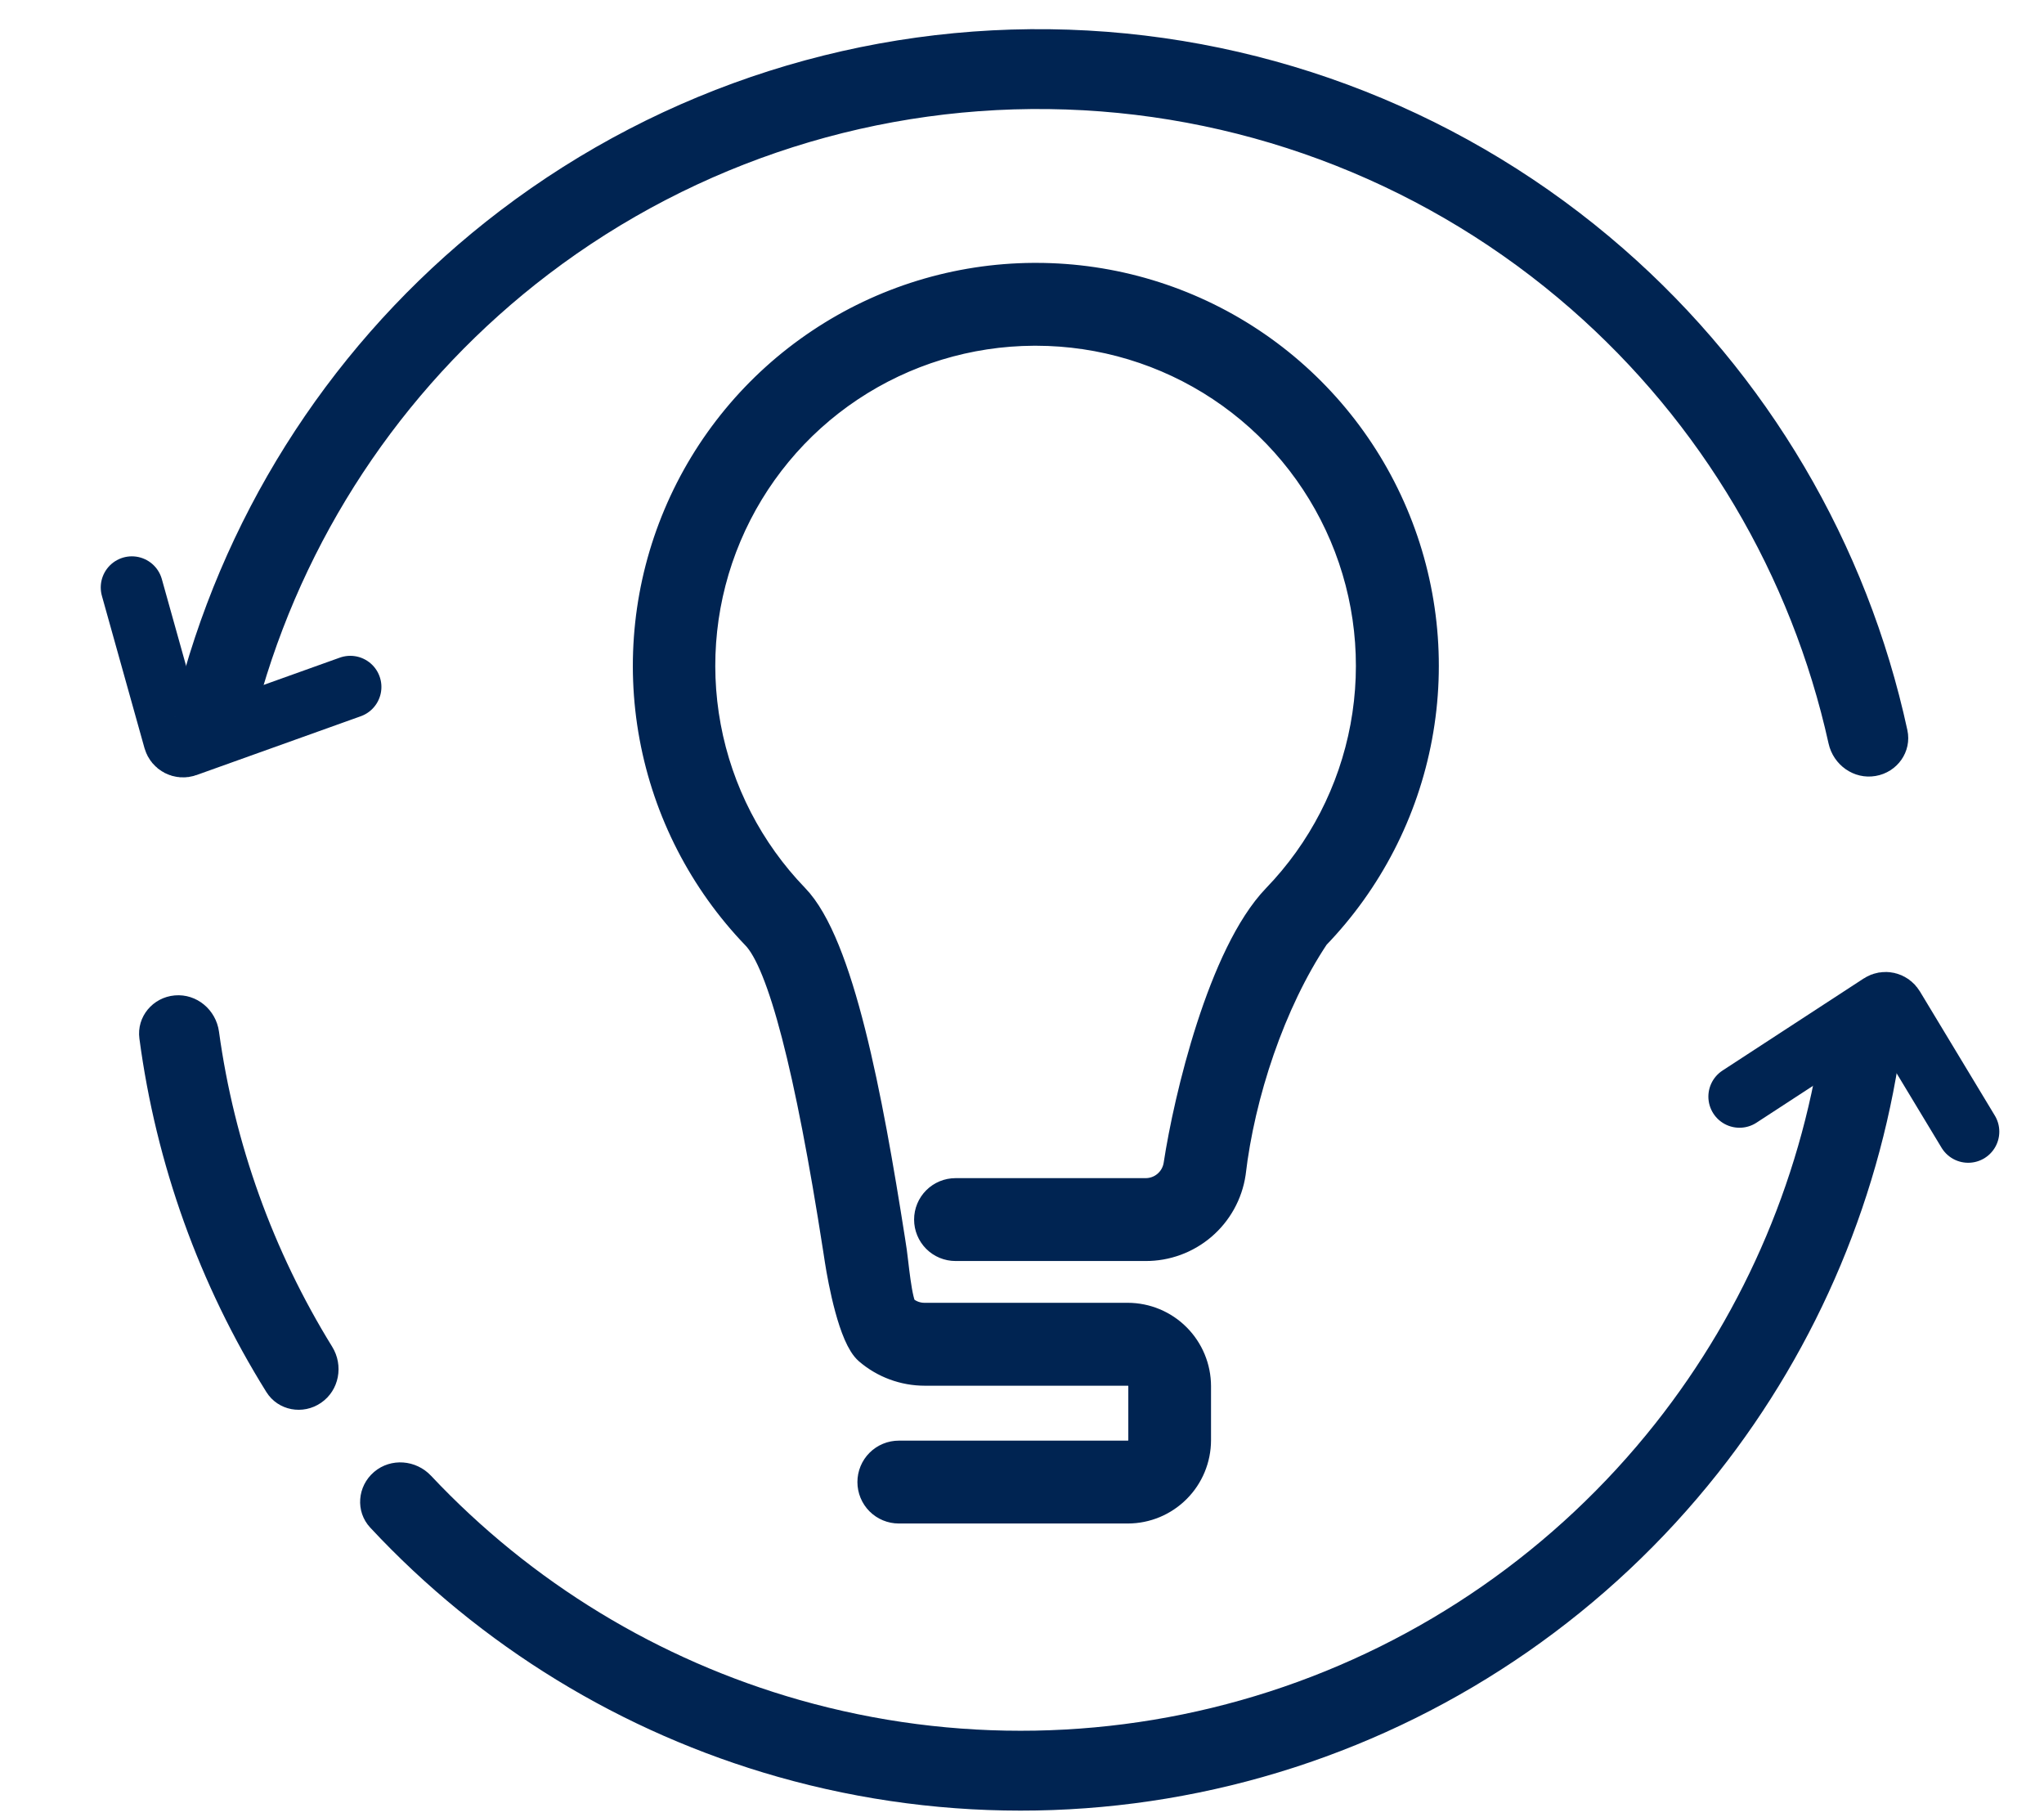
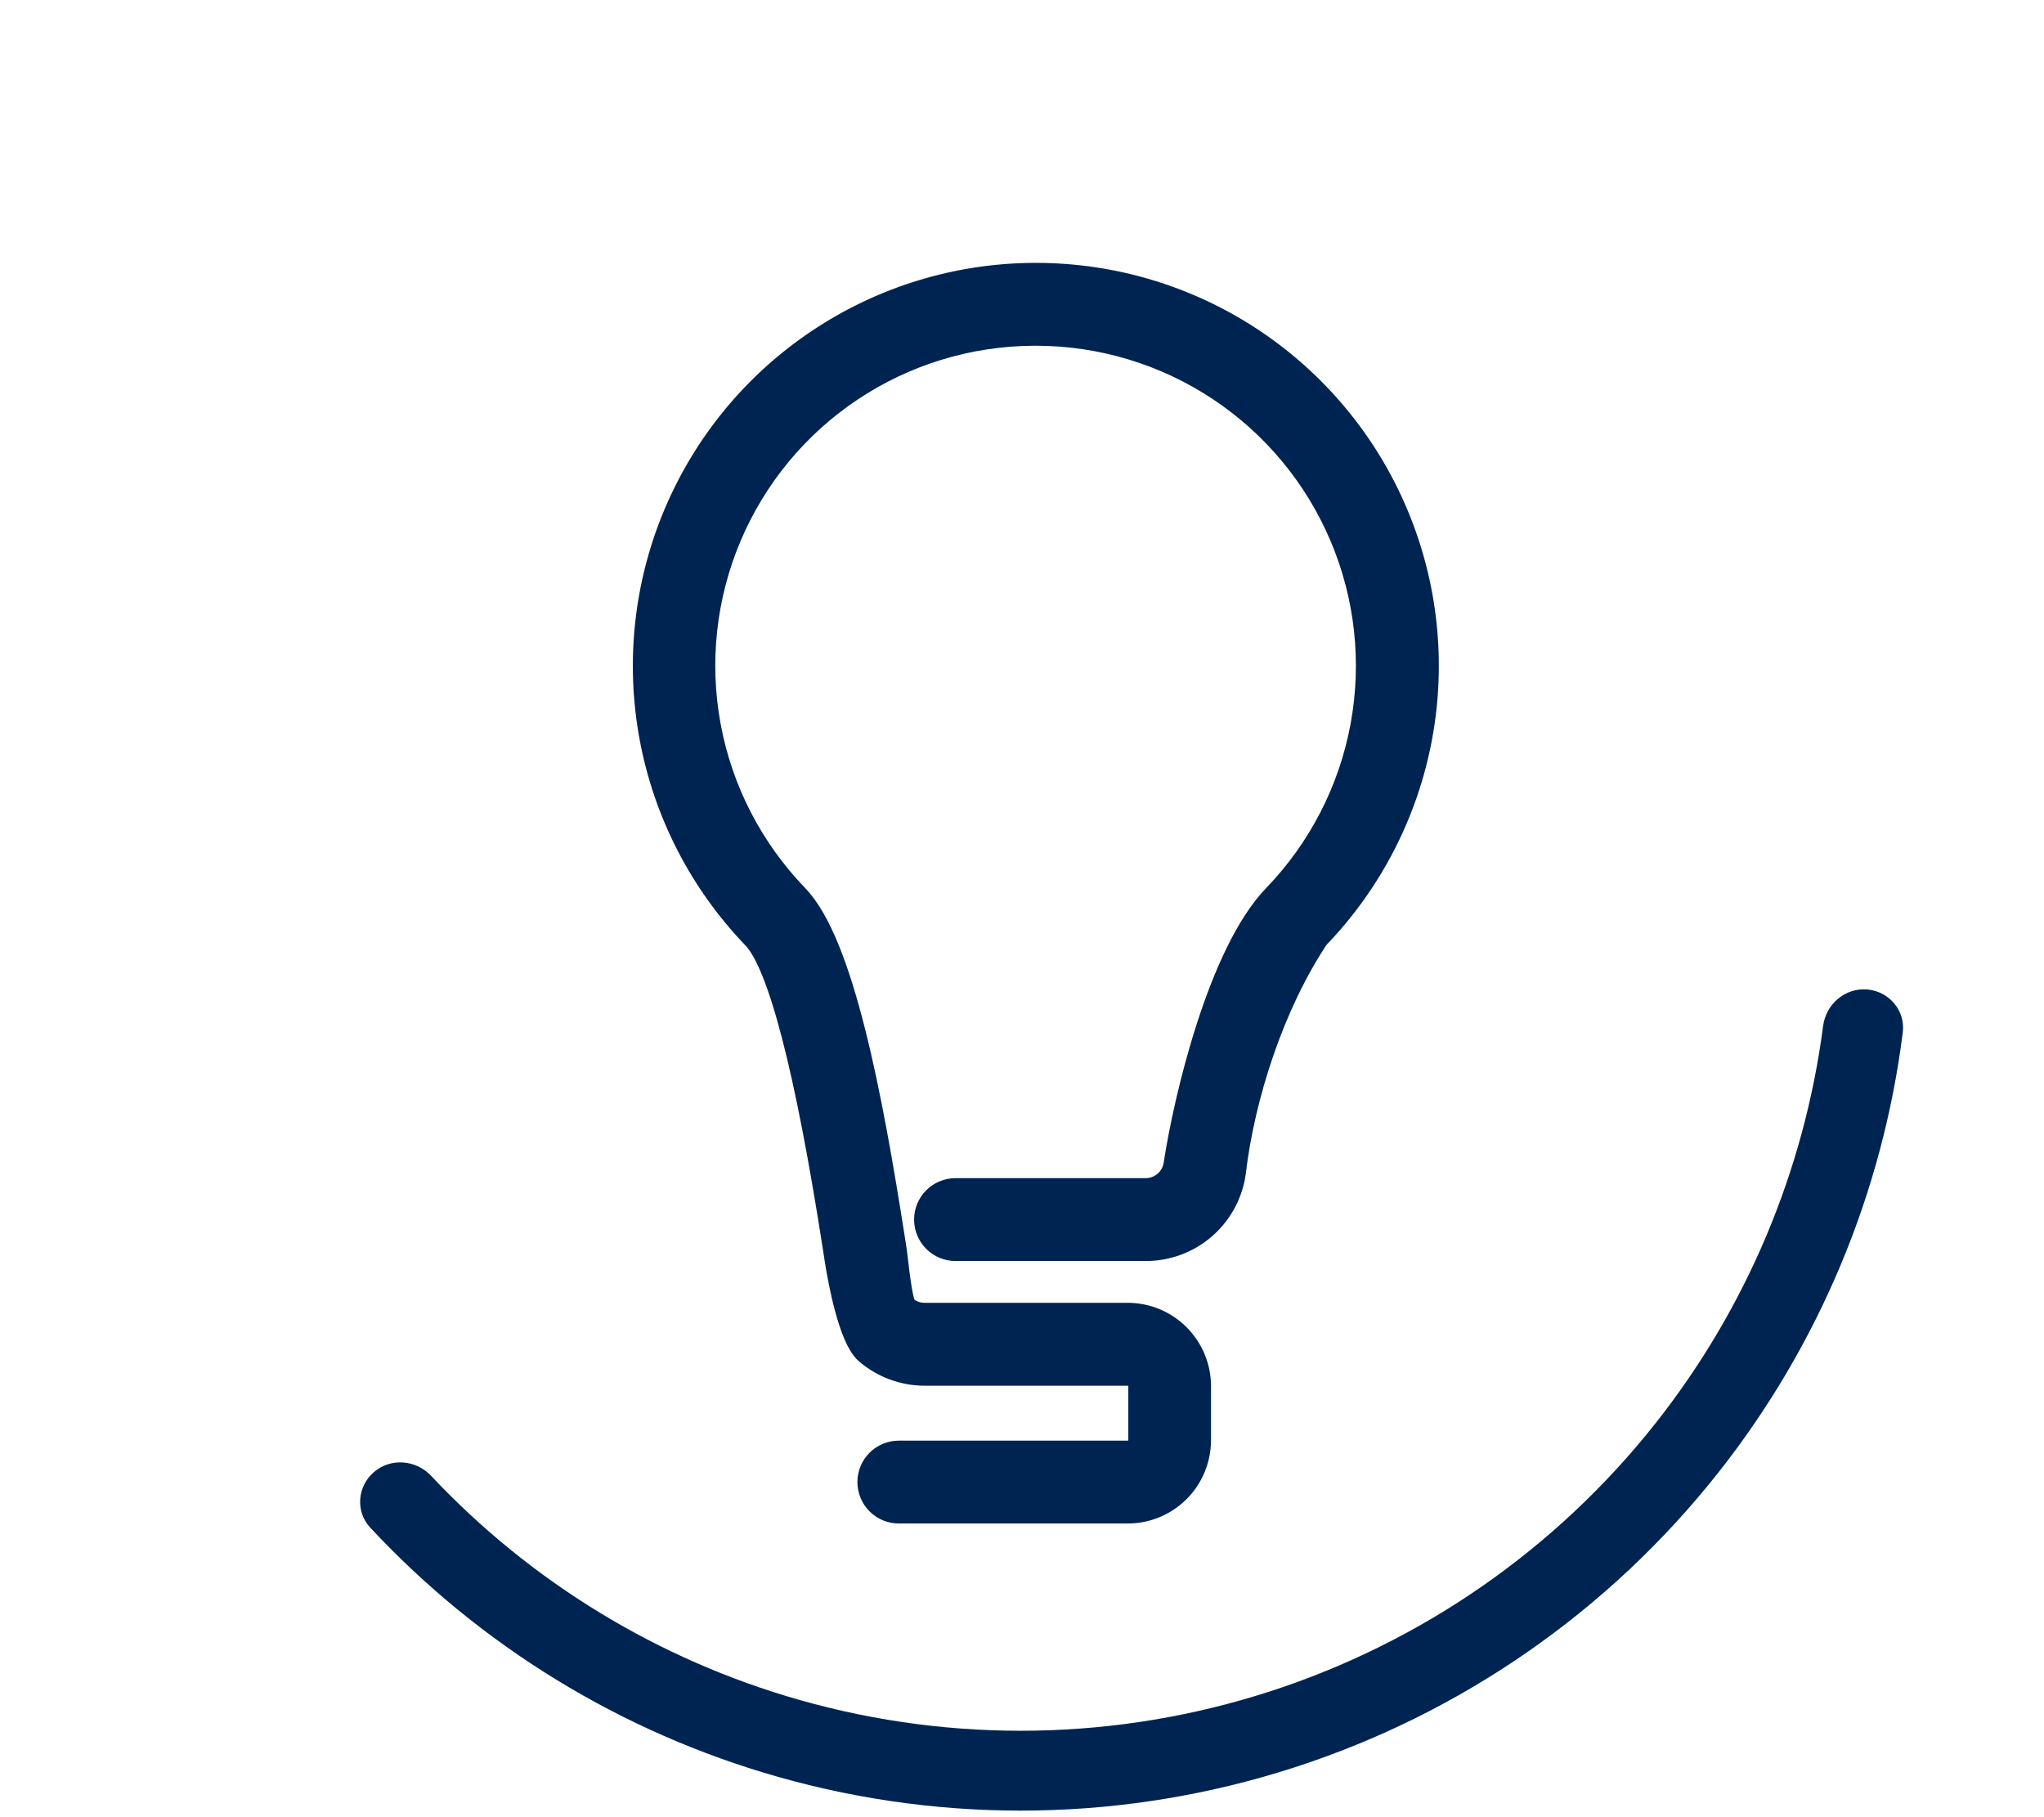
<svg xmlns="http://www.w3.org/2000/svg" width="45" height="40" viewBox="0 0 45 40" fill="none">
  <path d="M22.814 6.08H22.748C21.07 6.091 19.432 6.594 18.038 7.527C16.643 8.459 15.552 9.78 14.9 11.326C14.248 12.872 14.064 14.575 14.37 16.224C14.676 17.874 15.459 19.397 16.622 20.607C17.193 21.194 17.794 23.508 18.411 27.484L18.451 27.743C18.522 28.198 18.754 29.446 19.104 29.745C19.454 30.045 19.899 30.209 20.36 30.209H24.832C24.912 30.209 24.989 30.241 25.046 30.297C25.102 30.354 25.134 30.431 25.134 30.511V31.703C25.134 31.783 25.102 31.859 25.046 31.916C24.989 31.972 24.912 32.004 24.832 32.005H19.788C19.624 32.005 19.467 32.07 19.351 32.186C19.235 32.302 19.17 32.459 19.17 32.623C19.17 32.787 19.235 32.945 19.351 33.061C19.467 33.177 19.624 33.242 19.788 33.242H24.832C25.24 33.241 25.63 33.078 25.918 32.789C26.206 32.501 26.367 32.11 26.368 31.703V30.511C26.367 30.103 26.205 29.712 25.916 29.423C25.628 29.134 25.237 28.972 24.829 28.971H20.36C20.195 28.973 20.035 28.915 19.91 28.809C19.784 28.703 19.701 27.721 19.674 27.558L19.634 27.295C19.139 24.139 18.508 20.775 17.512 19.748C16.514 18.714 15.841 17.41 15.578 15.997C15.315 14.584 15.472 13.125 16.031 11.801C16.59 10.477 17.525 9.346 18.721 8.549C19.917 7.752 21.32 7.324 22.758 7.317H22.814C24.254 7.319 25.662 7.744 26.862 8.54C28.062 9.336 29.001 10.467 29.563 11.793C30.125 13.118 30.284 14.58 30.021 15.996C29.758 17.412 29.084 18.719 28.084 19.754C26.887 20.999 26.133 24.17 25.909 25.64C25.883 25.805 25.799 25.954 25.672 26.062C25.545 26.17 25.384 26.228 25.217 26.227H21.037C20.872 26.227 20.715 26.292 20.599 26.408C20.483 26.524 20.418 26.681 20.418 26.845C20.418 27.009 20.483 27.167 20.599 27.283C20.715 27.399 20.872 27.464 21.037 27.464H25.217C25.68 27.467 26.128 27.303 26.48 27.002C26.831 26.702 27.063 26.285 27.132 25.827C27.335 24.087 28.002 22.07 28.975 20.613C30.144 19.403 30.932 17.875 31.239 16.221C31.547 14.566 31.36 12.857 30.703 11.308C30.047 9.759 28.948 8.437 27.546 7.507C26.143 6.577 24.497 6.081 22.814 6.08Z" fill="#002452" stroke="#002452" stroke-width="0.587" />
  <path d="M41.105 21.78C41.588 21.819 41.951 22.243 41.891 22.725C41.446 26.263 40.041 29.619 37.822 32.425C35.42 35.462 32.172 37.717 28.489 38.907C24.805 40.098 20.851 40.169 17.127 39.112C13.685 38.135 10.583 36.236 8.151 33.626C7.82 33.271 7.866 32.715 8.236 32.4V32.4C8.606 32.086 9.159 32.132 9.491 32.486C11.696 34.831 14.5 36.539 17.607 37.421C20.997 38.383 24.595 38.318 27.948 37.235C31.301 36.152 34.257 34.098 36.443 31.335C38.447 28.802 39.721 25.776 40.137 22.584C40.199 22.102 40.621 21.741 41.105 21.78V21.78Z" fill="#002452" />
-   <path d="M7.069 30.878C6.67 31.153 6.121 31.053 5.864 30.641C4.389 28.277 3.436 25.624 3.069 22.861C3.005 22.38 3.364 21.953 3.848 21.911V21.911C4.331 21.869 4.755 22.227 4.821 22.708C5.159 25.168 6.008 27.531 7.313 29.644C7.568 30.057 7.469 30.603 7.069 30.878V30.878Z" fill="#002452" />
-   <path d="M38.296 24.139L41.405 22.112C41.498 22.051 41.623 22.08 41.68 22.175L43.331 24.91" stroke="#002452" stroke-width="1.37" stroke-linecap="round" />
-   <path d="M4.688 15.838C4.216 15.725 3.924 15.249 4.059 14.783C5.224 10.749 7.659 7.188 11.013 4.636C14.601 1.907 19.022 0.5 23.527 0.653C28.033 0.806 32.347 2.51 35.742 5.476C38.916 8.249 41.103 11.967 41.992 16.071C42.095 16.546 41.771 17 41.292 17.081V17.081C40.814 17.163 40.362 16.84 40.257 16.366C39.438 12.662 37.454 9.307 34.585 6.8C31.495 4.1 27.568 2.549 23.468 2.41C19.366 2.27 15.343 3.551 12.077 6.035C9.045 8.342 6.838 11.554 5.769 15.195C5.633 15.661 5.16 15.952 4.688 15.838V15.838Z" fill="#002452" />
-   <path d="M7.712 15.121L4.095 16.416C3.988 16.454 3.872 16.393 3.841 16.284L2.903 12.931" stroke="#002452" stroke-width="1.37" stroke-linecap="round" />
</svg>